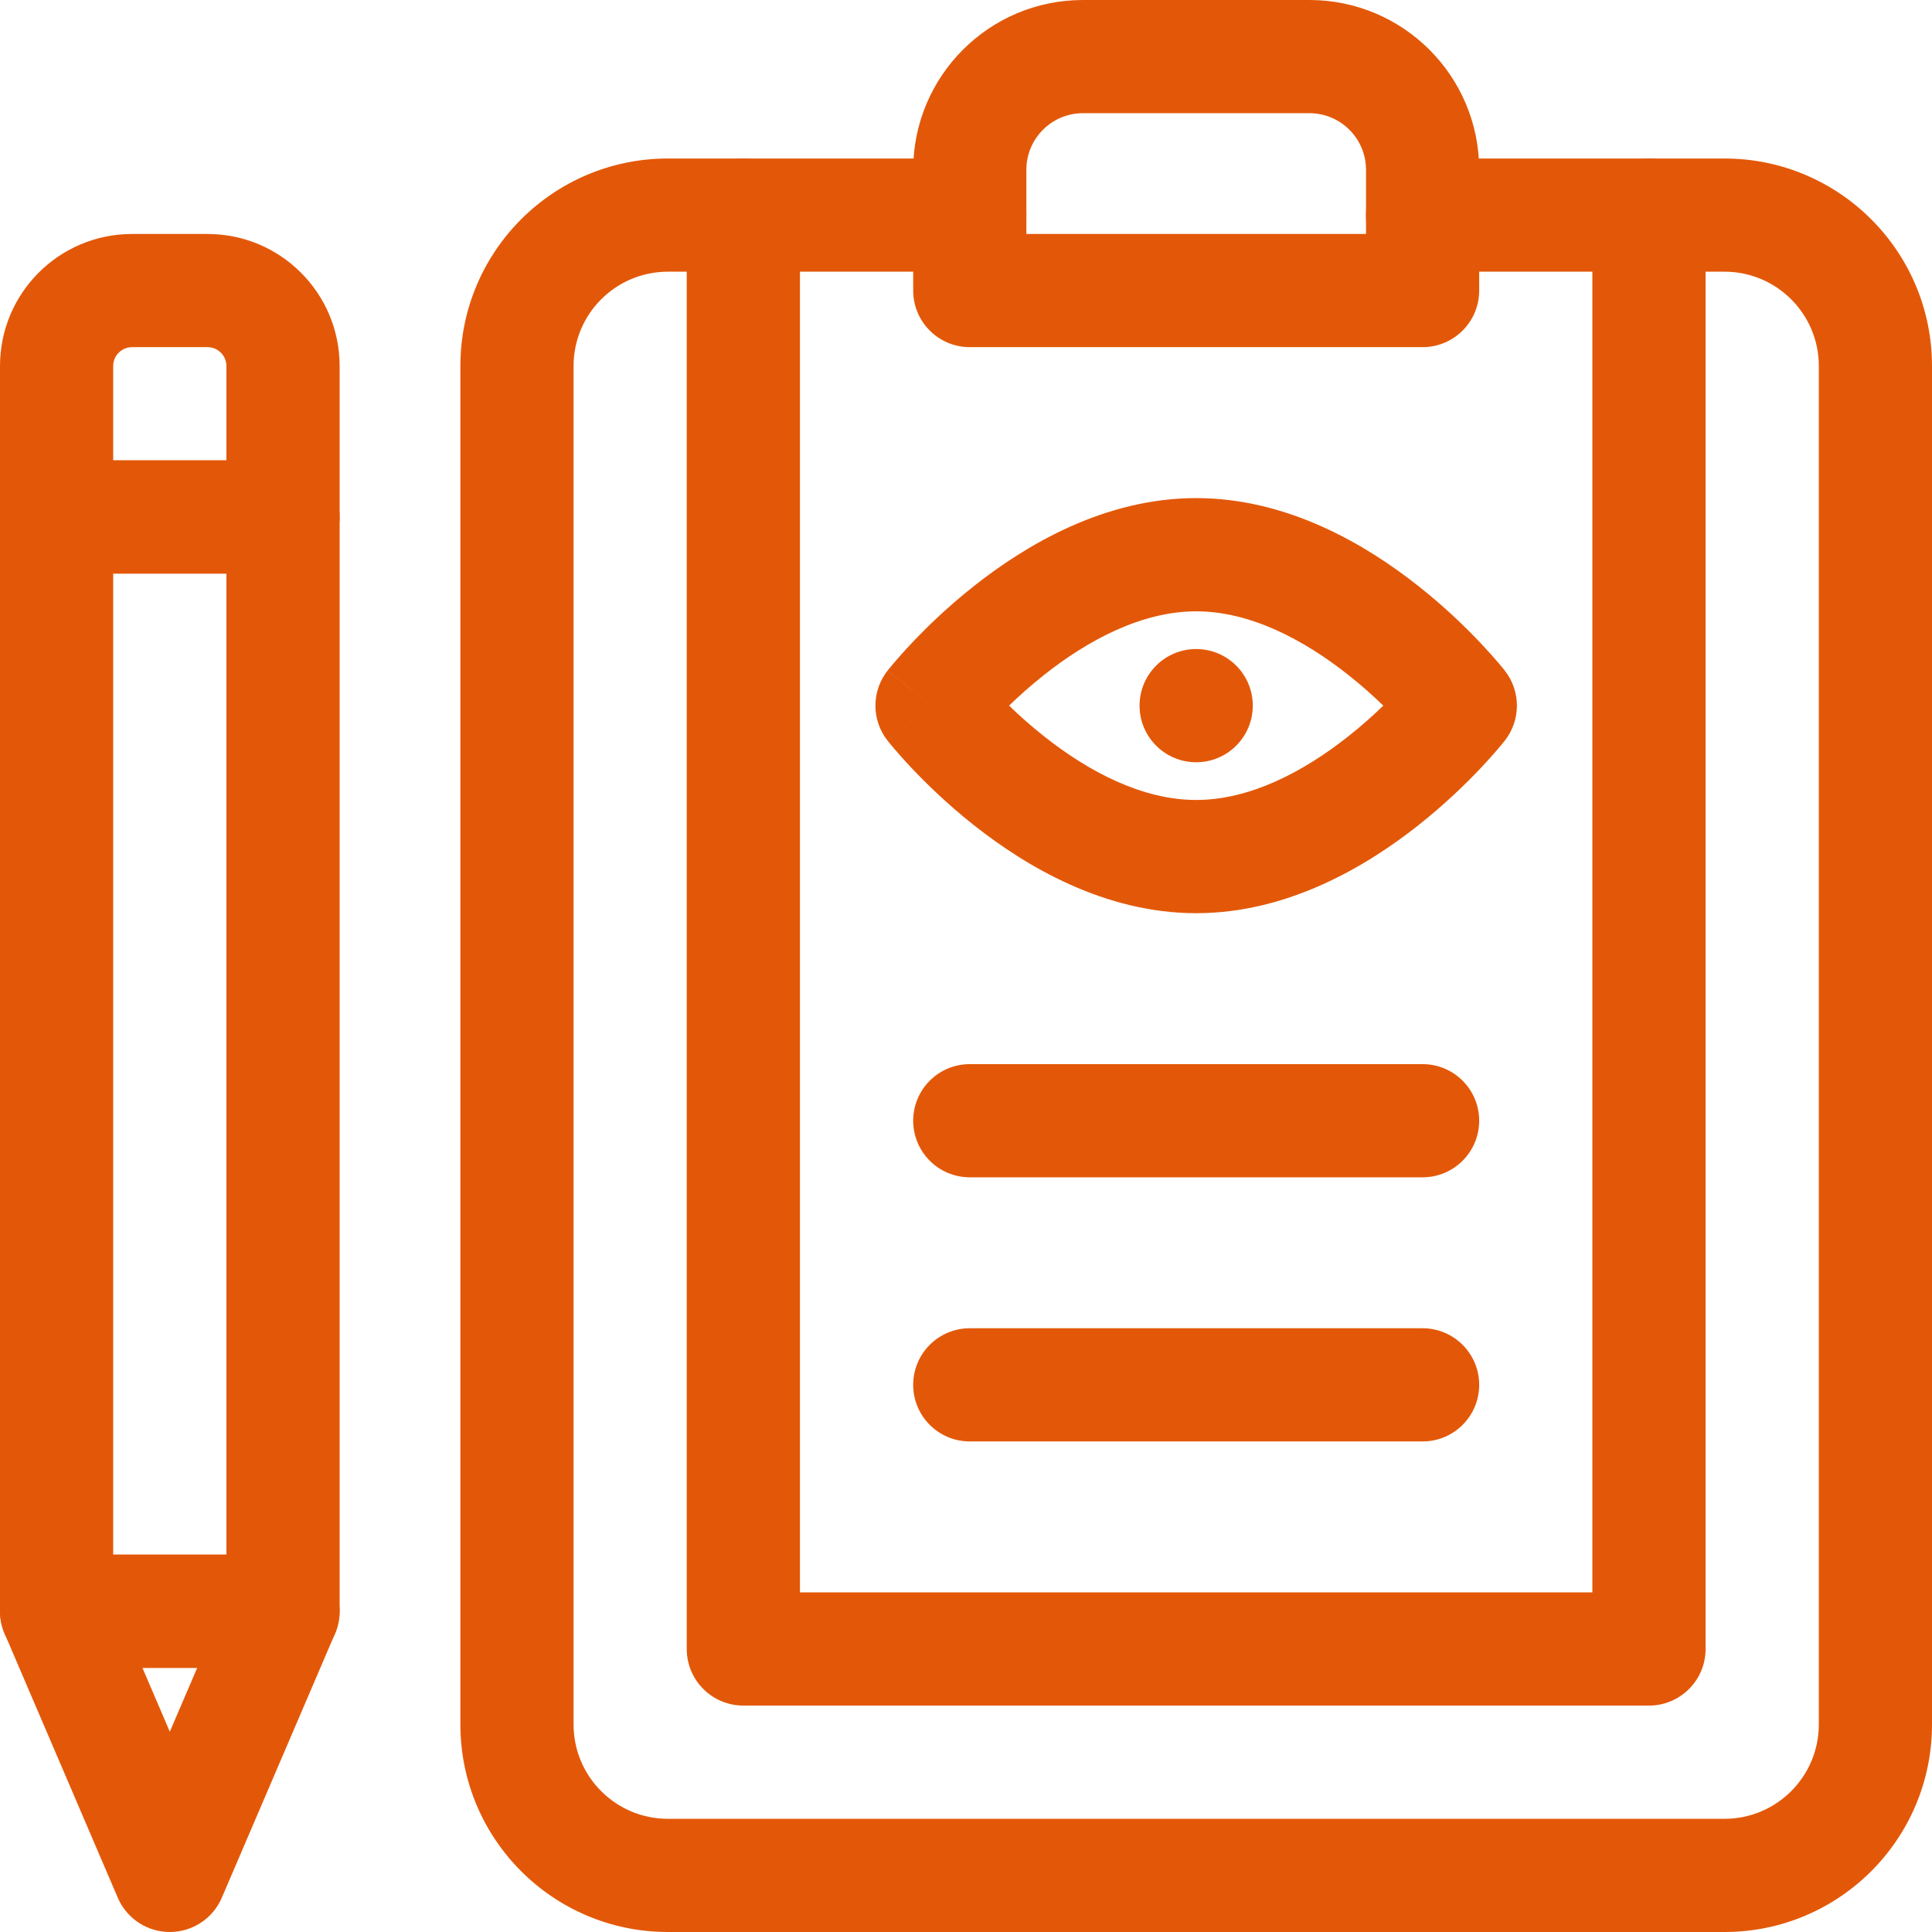
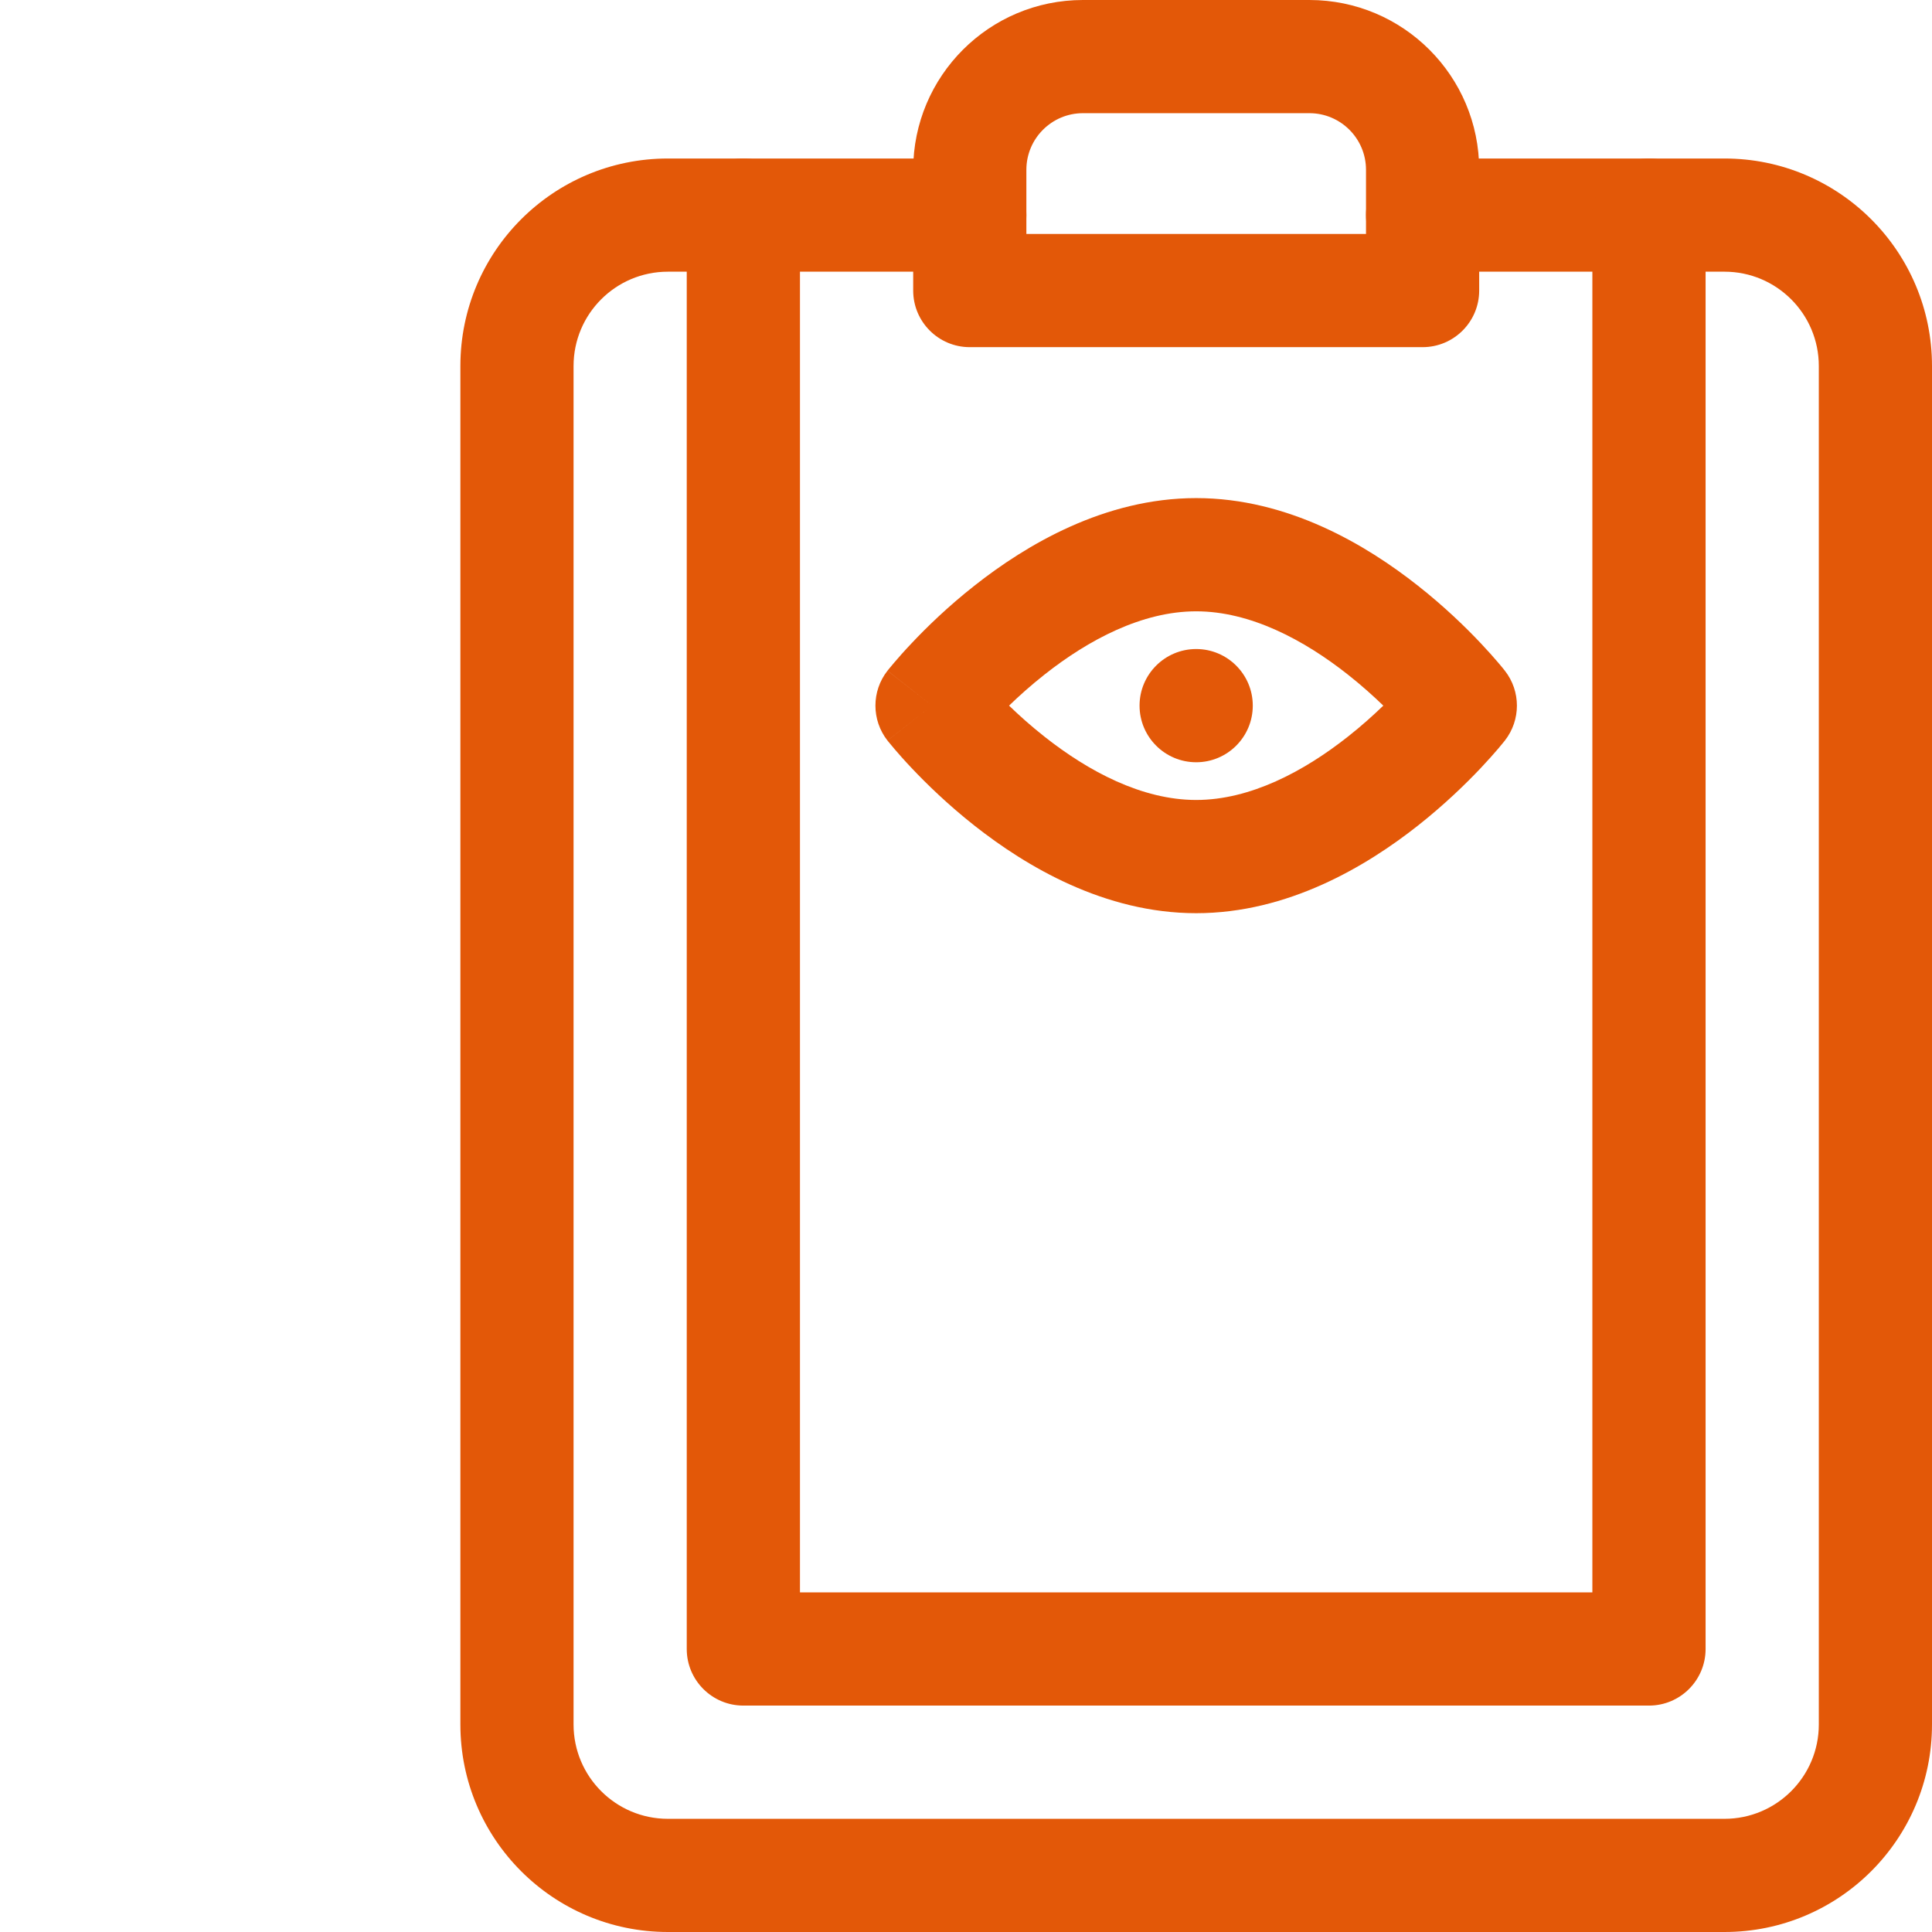
<svg xmlns="http://www.w3.org/2000/svg" width="48" height="48" viewBox="0 0 48 48" fill="none">
  <g clip-path="url(#clip0_893_2131)">
    <path d="M45.188 9.094V42.844C45.188 44.138 44.138 45.188 42.844 45.188H16.594C15.299 45.188 14.25 44.138 14.25 42.844V9.094C14.25 7.799 15.299 6.75 16.594 6.75H24.094C24.87 6.75 25.5 6.12 25.5 5.344C25.5 4.567 24.87 3.938 24.094 3.938H16.594C13.746 3.938 11.438 6.246 11.438 9.094V42.844C11.438 45.692 13.746 48 16.594 48H42.844C45.691 48 48 45.692 48 42.844V9.094C48 6.246 45.691 3.938 42.844 3.938H35.344C34.567 3.938 33.938 4.567 33.938 5.344C33.938 6.12 34.567 6.75 35.344 6.75H42.844C44.138 6.75 45.188 7.799 45.188 9.094Z" fill="#E35808" />
    <path d="M39.562 5.344V39.562H19.875V5.344C19.875 4.567 19.245 3.938 18.469 3.938C17.692 3.938 17.062 4.567 17.062 5.344V40.969C17.062 41.745 17.692 42.375 18.469 42.375H40.969C41.745 42.375 42.375 41.745 42.375 40.969V5.344C42.375 4.567 41.745 3.938 40.969 3.938C40.192 3.938 39.562 4.567 39.562 5.344Z" fill="#E35808" />
    <path d="M33.938 5.813H25.5V4.219C25.5 3.442 26.13 2.812 26.906 2.812H32.531C33.308 2.812 33.938 3.442 33.938 4.219V5.813ZM36.75 4.219C36.75 1.889 34.861 0 32.531 0H26.906C24.576 4.53073e-08 22.688 1.889 22.688 4.219V7.219C22.688 7.995 23.317 8.625 24.094 8.625H35.344C36.12 8.625 36.75 7.995 36.75 7.219V4.219Z" fill="#E35808" />
-     <path d="M35.344 29.25C36.12 29.25 36.75 28.62 36.75 27.844C36.75 27.067 36.12 26.438 35.344 26.438H24.094C23.317 26.438 22.688 27.067 22.688 27.844C22.688 28.62 23.317 29.25 24.094 29.25H35.344Z" fill="#E35808" />
-     <path d="M35.344 35.812C36.12 35.812 36.75 35.183 36.75 34.406C36.75 33.63 36.12 33 35.344 33H24.094C23.317 33 22.688 33.63 22.688 34.406C22.688 35.183 23.317 35.812 24.094 35.812H35.344Z" fill="#E35808" />
-     <path d="M7.031 41.438C7.808 41.438 8.438 40.808 8.438 40.031V12.844C8.437 12.067 7.808 11.438 7.031 11.438H1.406C0.63 11.438 1.61998e-05 12.067 2.9545e-06 12.844V40.031C2.9545e-06 40.808 0.63 41.438 1.406 41.438H7.031ZM2.812 14.25H5.625V38.625H2.812V14.25Z" fill="#E35808" />
-     <path d="M5.625 11.438H2.812V9.094C2.812 8.835 3.022 8.625 3.281 8.625H5.156C5.415 8.625 5.625 8.835 5.625 9.094V11.438ZM8.438 9.094C8.438 7.282 6.968 5.813 5.156 5.813H3.281C1.469 5.813 2.9545e-06 7.282 2.9545e-06 9.094V12.844C2.9545e-06 13.62 0.63 14.25 1.406 14.25H7.031C7.808 14.25 8.438 13.62 8.438 12.844V9.094Z" fill="#E35808" />
-     <path d="M4.219 48C4.781 48 5.29 47.665 5.511 47.148L8.324 40.585C8.51 40.151 8.465 39.652 8.205 39.257C7.945 38.862 7.504 38.625 7.031 38.625H1.406C0.934 38.625 0.492 38.862 0.232 39.257C-0.028 39.652 -0.072 40.151 0.114 40.585L2.926 47.148L2.948 47.196C3.18 47.685 3.674 48 4.219 48ZM3.539 41.438H4.899L4.219 43.024L3.539 41.438Z" fill="#E35808" />
    <path d="M29.719 22.688C31.998 22.688 33.947 21.523 35.23 20.51C35.89 19.989 36.421 19.471 36.788 19.083C36.972 18.888 37.117 18.723 37.218 18.605C37.269 18.545 37.309 18.497 37.337 18.462C37.351 18.445 37.363 18.431 37.371 18.42C37.376 18.415 37.379 18.41 37.382 18.407C37.383 18.405 37.385 18.403 37.386 18.402C37.386 18.401 37.387 18.401 37.387 18.4C37.387 18.4 37.388 18.399 37.388 18.399C37.388 18.399 37.388 18.399 36.281 17.531L37.25 16.772C37.383 16.667 37.388 16.664 37.388 16.663C37.388 16.663 37.387 16.663 37.387 16.663C37.387 16.662 37.386 16.661 37.386 16.661C37.385 16.659 37.383 16.658 37.382 16.656C37.379 16.652 37.376 16.648 37.371 16.643C37.363 16.632 37.351 16.618 37.337 16.6C37.309 16.565 37.269 16.517 37.218 16.458C37.117 16.339 36.972 16.175 36.788 15.98C36.421 15.591 35.89 15.073 35.23 14.553C33.947 13.539 31.998 12.375 29.719 12.375C27.44 12.375 25.491 13.539 24.207 14.553C23.547 15.073 23.016 15.591 22.65 15.98C22.465 16.175 22.321 16.339 22.22 16.458C22.169 16.517 22.129 16.565 22.101 16.6C22.086 16.618 22.075 16.632 22.066 16.643C22.062 16.648 22.058 16.652 22.056 16.656C22.054 16.658 22.053 16.659 22.052 16.661C22.051 16.661 22.051 16.662 22.05 16.663C22.05 16.663 22.05 16.663 22.05 16.663C22.05 16.664 22.068 16.678 23.156 17.531C22.049 18.399 22.05 18.399 22.05 18.399C22.05 18.399 22.05 18.4 22.05 18.4C22.051 18.401 22.051 18.401 22.052 18.402C22.053 18.403 22.054 18.405 22.056 18.407C22.058 18.41 22.062 18.415 22.066 18.42C22.075 18.431 22.086 18.445 22.101 18.462C22.129 18.497 22.169 18.545 22.22 18.605C22.321 18.723 22.465 18.888 22.65 19.083C23.016 19.471 23.547 19.989 24.207 20.51C25.491 21.523 27.44 22.688 29.719 22.688ZM29.719 19.875C28.373 19.875 27.041 19.164 25.95 18.302C25.614 18.037 25.317 17.771 25.07 17.531C25.317 17.292 25.614 17.025 25.95 16.76C27.041 15.898 28.373 15.188 29.719 15.188C31.064 15.188 32.396 15.898 33.488 16.76C33.824 17.025 34.12 17.292 34.368 17.531C34.12 17.771 33.824 18.037 33.488 18.302C32.396 19.164 31.064 19.875 29.719 19.875ZM23.156 17.531L22.049 16.664C21.65 17.173 21.65 17.889 22.049 18.399L23.156 17.531ZM37.388 18.399C37.787 17.889 37.787 17.173 37.388 16.664L36.281 17.531L37.388 18.399Z" fill="#E35808" />
    <path d="M31.125 17.531C31.125 18.308 30.495 18.938 29.719 18.938C28.942 18.938 28.312 18.308 28.312 17.531C28.312 16.755 28.942 16.125 29.719 16.125C30.495 16.125 31.125 16.755 31.125 17.531Z" fill="#E35808" />
  </g>
  <defs>
    <clipPath id="clip0_893_2131">
      <rect width="48" height="48" fill="white" />
    </clipPath>
  </defs>
</svg>